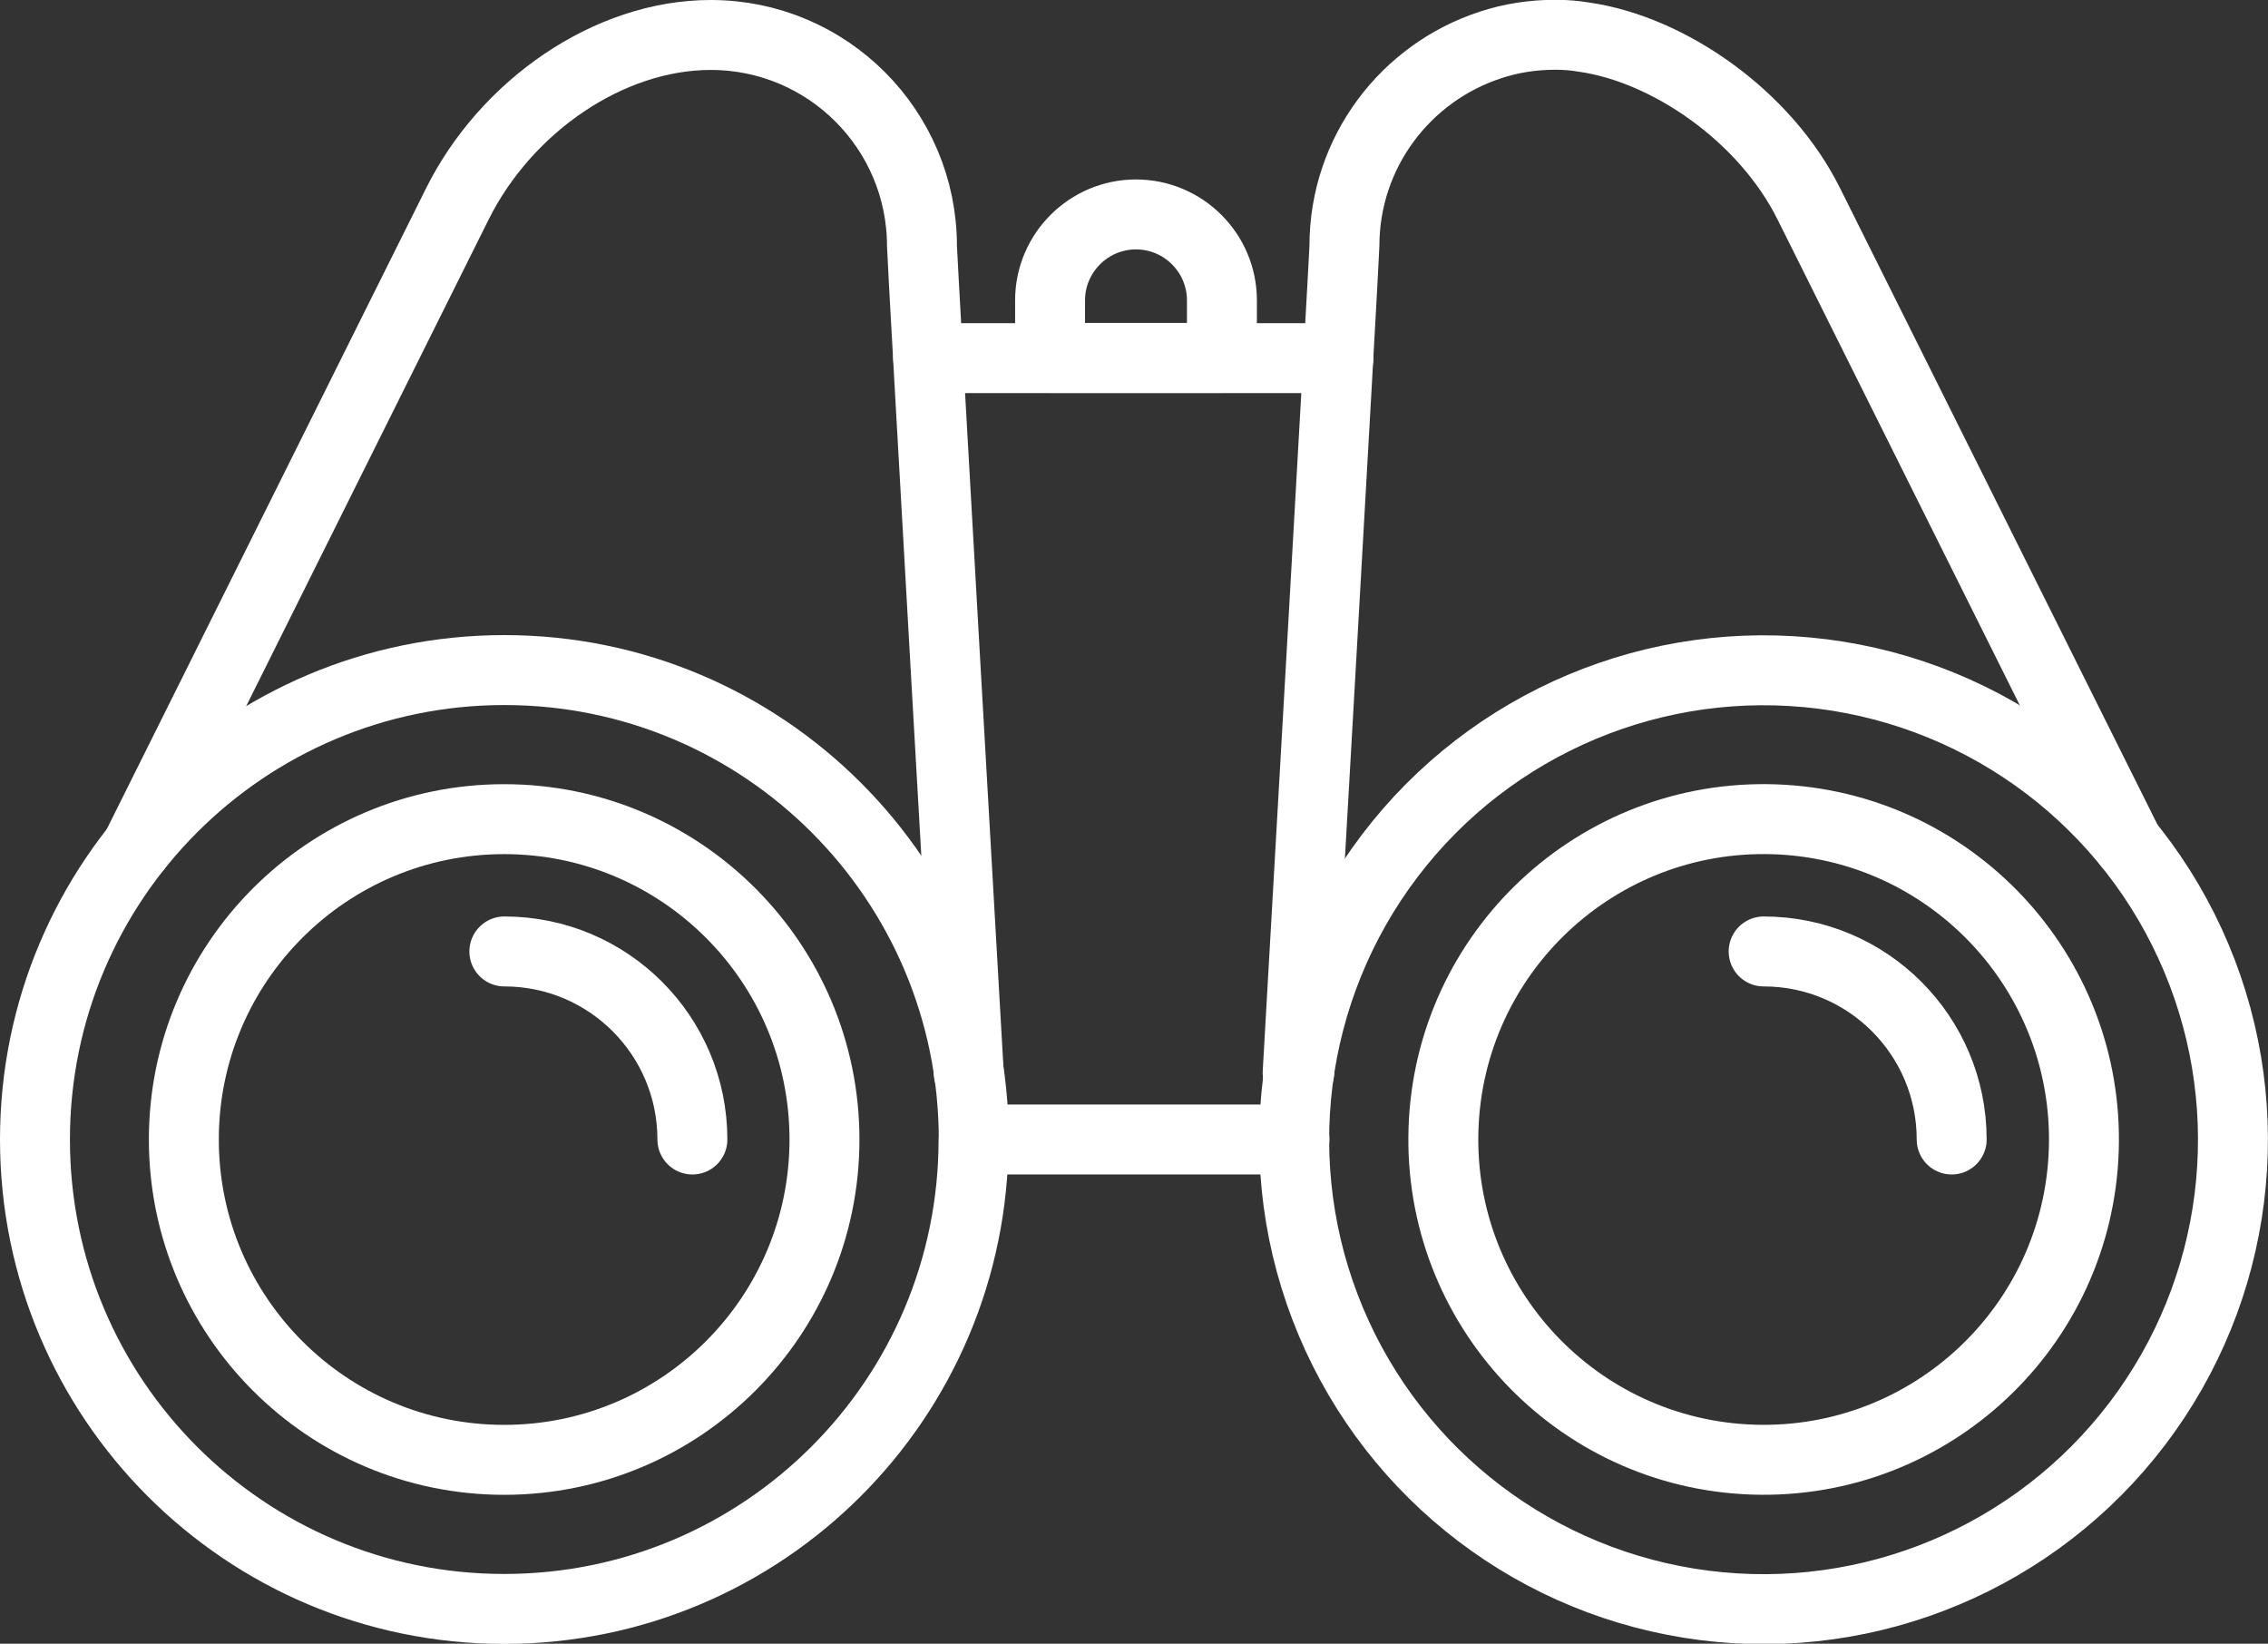
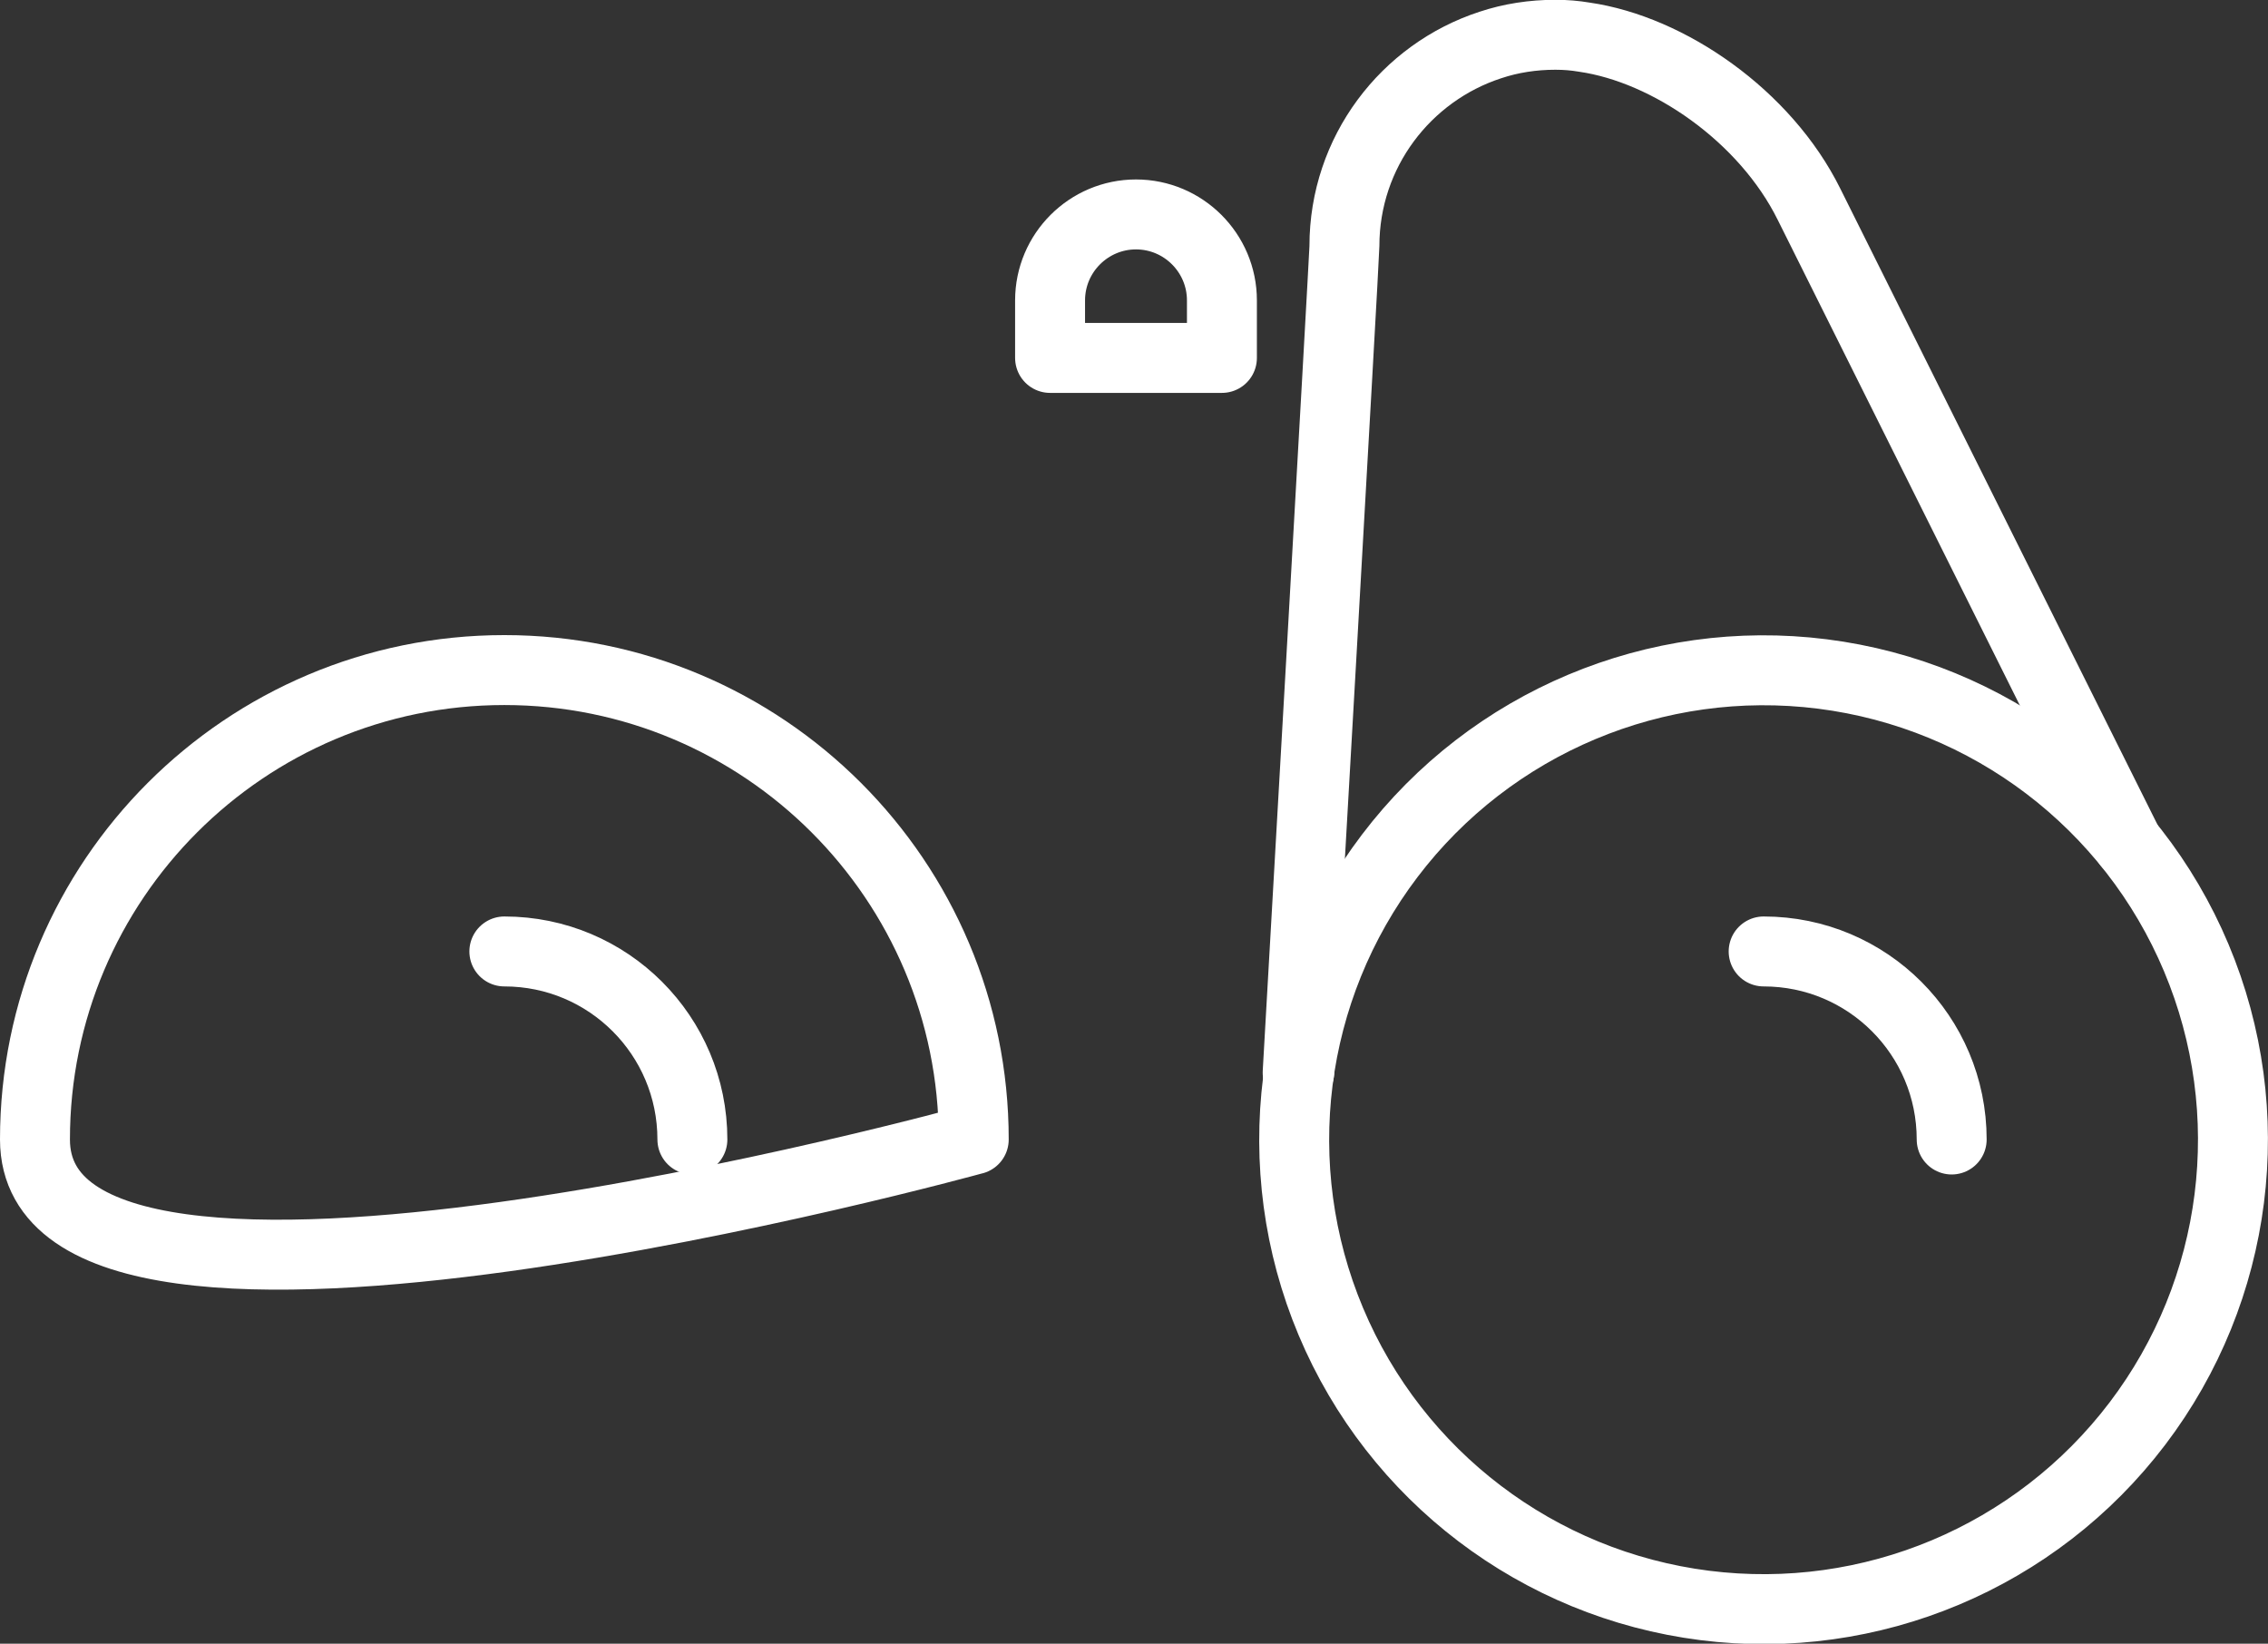
<svg xmlns="http://www.w3.org/2000/svg" id="_레이어_1" data-name="레이어_1" width="113.5" height="82.25" version="1.1" viewBox="0 0 113.5 82.25">
  <rect x="0" y="0" width="113.5" height="82.25" fill="#333333" stroke="none" />
-   <path d="M41.26,57.02c0,8.85-7.18,16.03-16.03,16.03s-16.03-7.18-16.03-16.03,7.18-16.03,16.03-16.03,16.03,7.18,16.03,16.03Z" fill="none" stroke="#fff" stroke-linecap="round" stroke-linejoin="round" stroke-width="3.5" />
  <path d="M25.24,47.61c5.2,0,9.41,4.21,9.41,9.41" fill="none" stroke="#fff" stroke-linecap="round" stroke-linejoin="round" stroke-width="3.5" />
-   <circle cx="88.26" cy="57.02" r="16.03" transform="translate(28.39 143.37) rotate(-88.13)" fill="none" stroke="#fff" stroke-linecap="round" stroke-linejoin="round" stroke-width="3.5" />
  <path d="M88.26,47.61c5.2,0,9.41,4.21,9.41,9.41" fill="none" stroke="#fff" stroke-linecap="round" stroke-linejoin="round" stroke-width="3.5" />
  <path d="M56.85,10.73h0c-2.37,0-4.3,1.93-4.3,4.3v2.88h8.6v-2.88c0-2.37-1.93-4.3-4.3-4.3Z" fill="none" stroke="#fff" stroke-linecap="round" stroke-linejoin="round" stroke-width="3.5" />
-   <line x1="46.45" y1="17.92" x2="66.98" y2="17.92" fill="none" stroke="#fff" stroke-linecap="round" stroke-linejoin="round" stroke-width="3.5" />
-   <line x1="64.78" y1="57.02" x2="49.07" y2="57.02" fill="none" stroke="#fff" stroke-linecap="round" stroke-linejoin="round" stroke-width="3.5" />
-   <path d="M48.48,53.69h0s-2.34-40.85-2.34-41.37c0-5.84-4.73-10.57-10.57-10.57-5.12,0-10.26,3.58-12.69,8.47L6.83,42.43h0" fill="none" stroke="#fff" stroke-linecap="round" stroke-linejoin="round" stroke-width="3.5" />
-   <path d="M48.72,57.02c0,12.97-10.51,23.49-23.49,23.49S1.75,69.99,1.75,57.02s10.52-23.49,23.49-23.49,23.49,10.52,23.49,23.49Z" fill="none" stroke="#fff" stroke-linecap="round" stroke-linejoin="round" stroke-width="3.5" />
+   <path d="M48.72,57.02S1.75,69.99,1.75,57.02s10.52-23.49,23.49-23.49,23.49,10.52,23.49,23.49Z" fill="none" stroke="#fff" stroke-linecap="round" stroke-linejoin="round" stroke-width="3.5" />
  <path d="M106.48,42.2l-15.95-31.98c-2.19-4.42-7.02-7.75-11.24-8.36-.47-.08-.94-.12-1.45-.12-1.13,0-2.23.17-3.25.51-4.24,1.38-7.31,5.36-7.31,10.06,0,.51-2.34,41.36-2.34,41.36l.08-.02" fill="none" stroke="#fff" stroke-linecap="round" stroke-linejoin="round" stroke-width="3.5" />
  <circle cx="88.26" cy="57.02" r="23.49" transform="translate(-15.2 38.65) rotate(-22.79)" fill="none" stroke="#fff" stroke-linecap="round" stroke-linejoin="round" stroke-width="3.5" />
</svg>